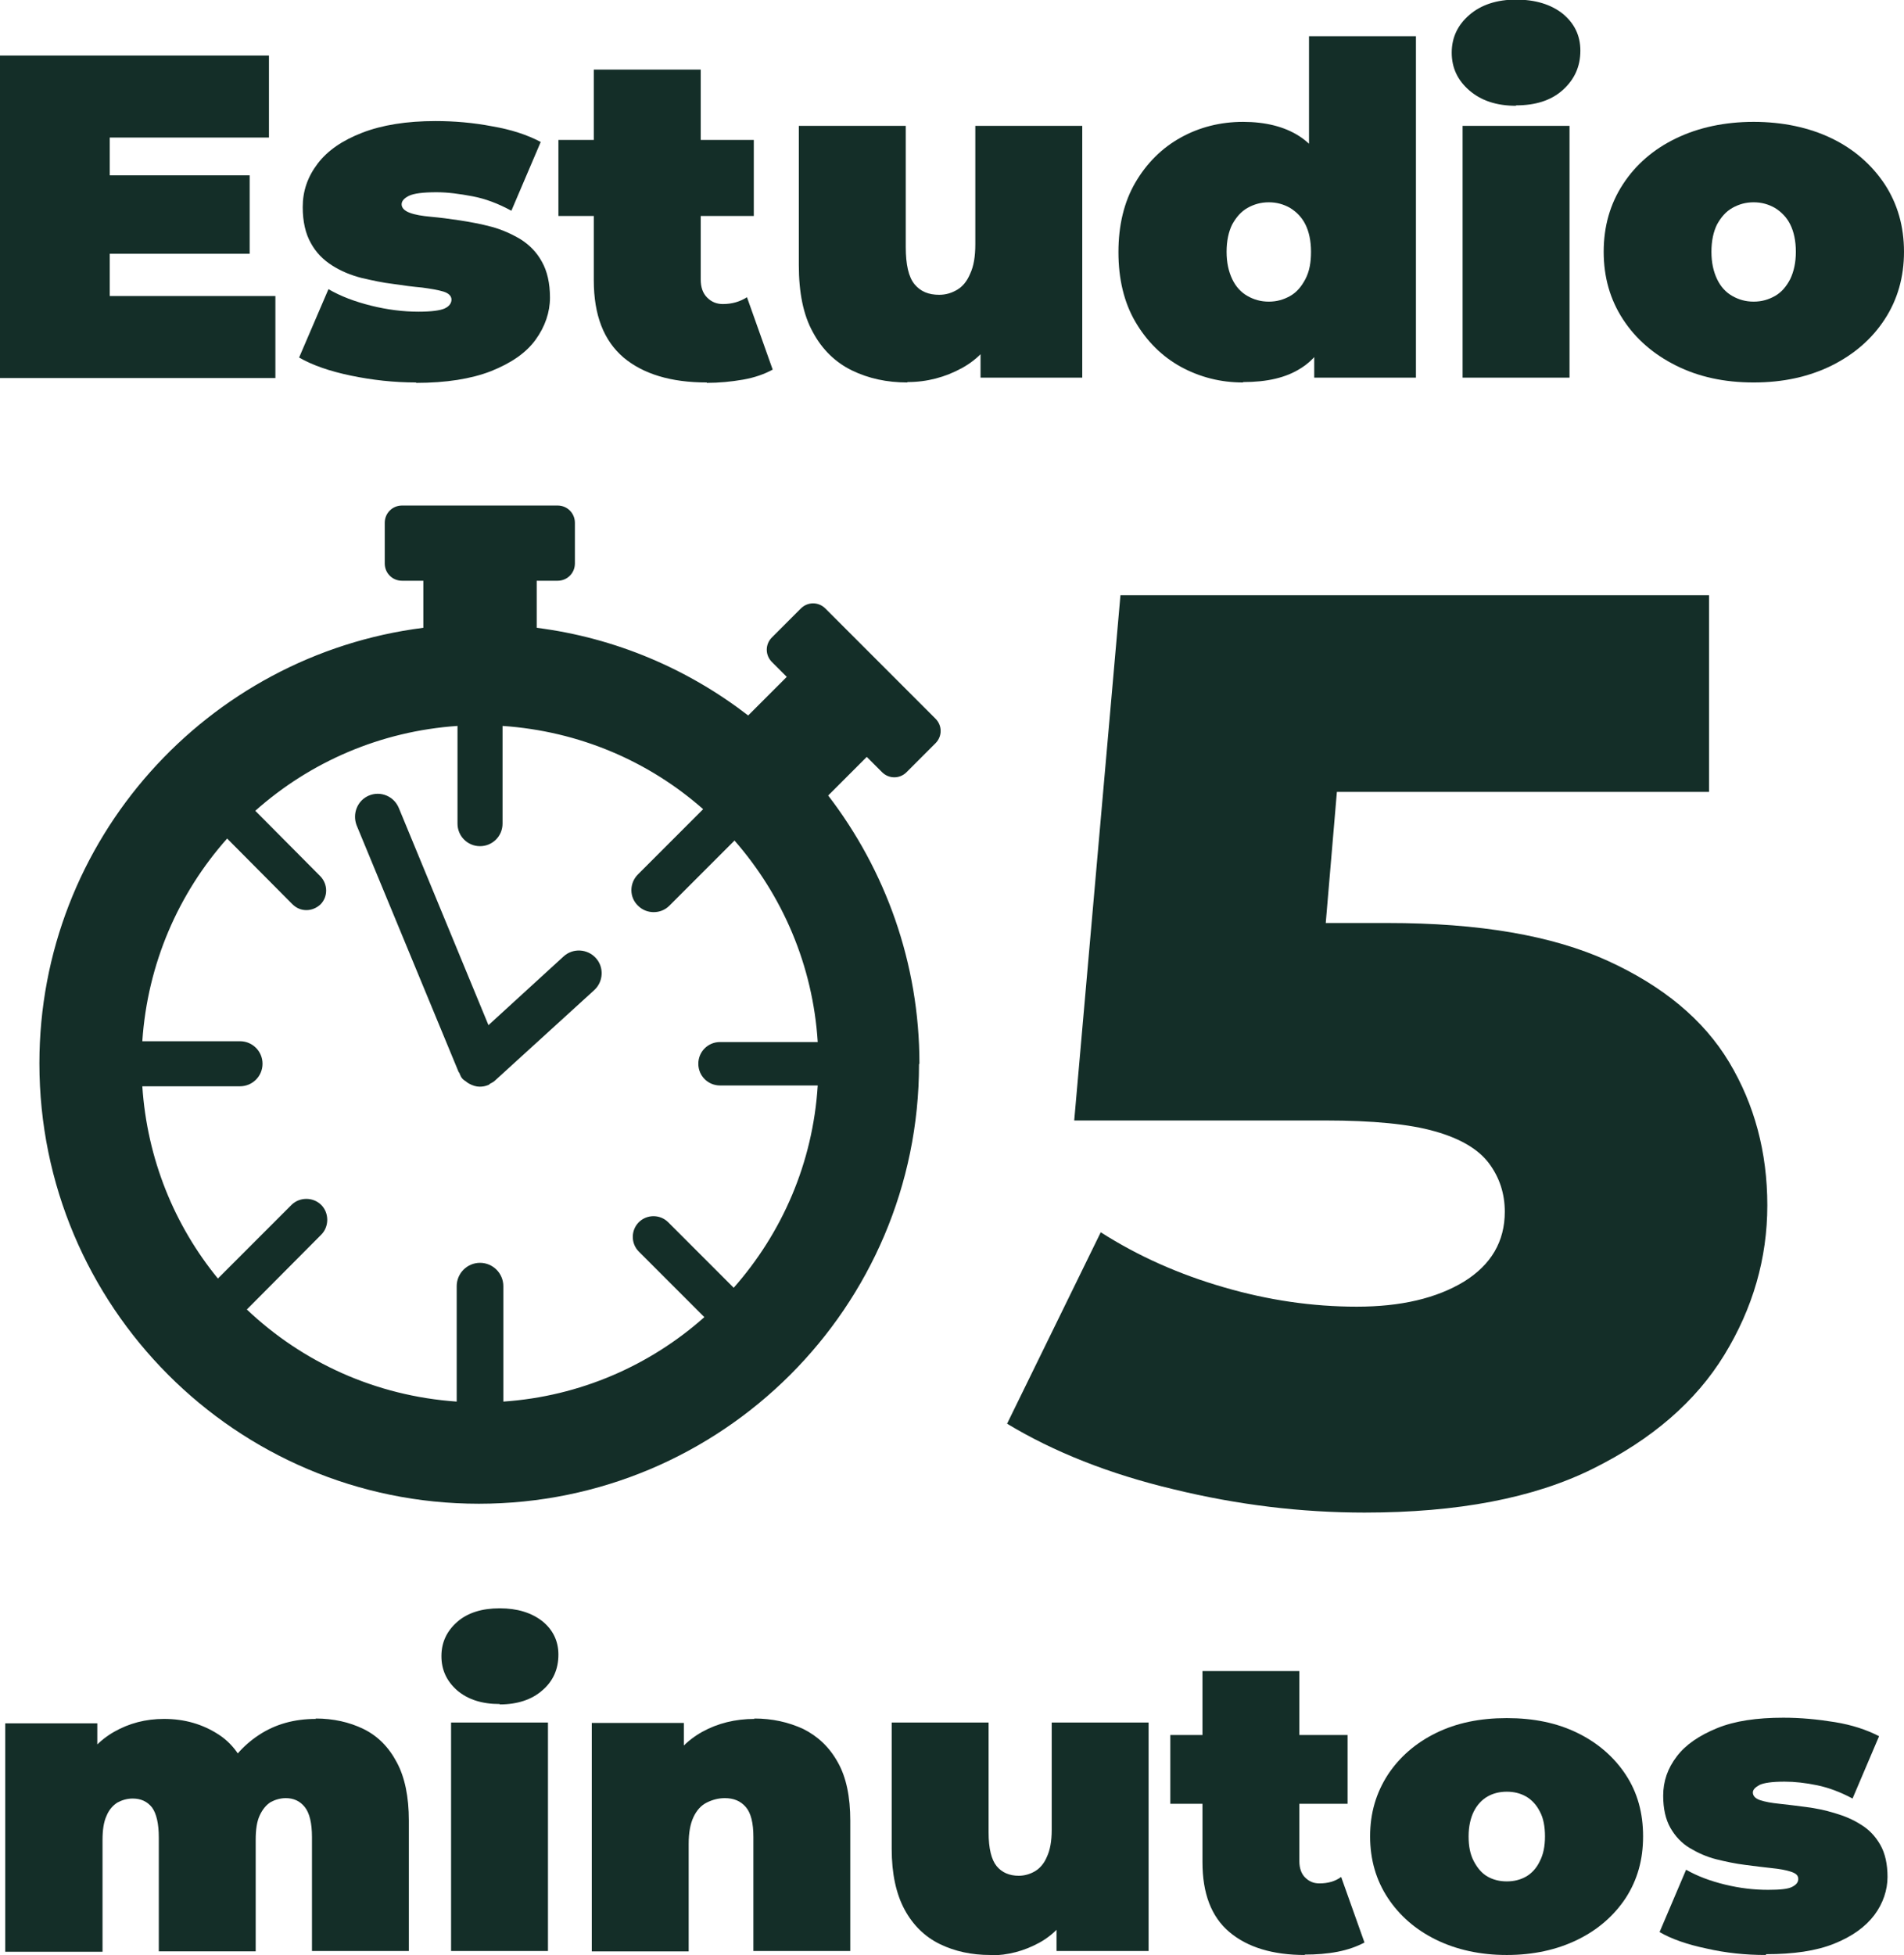
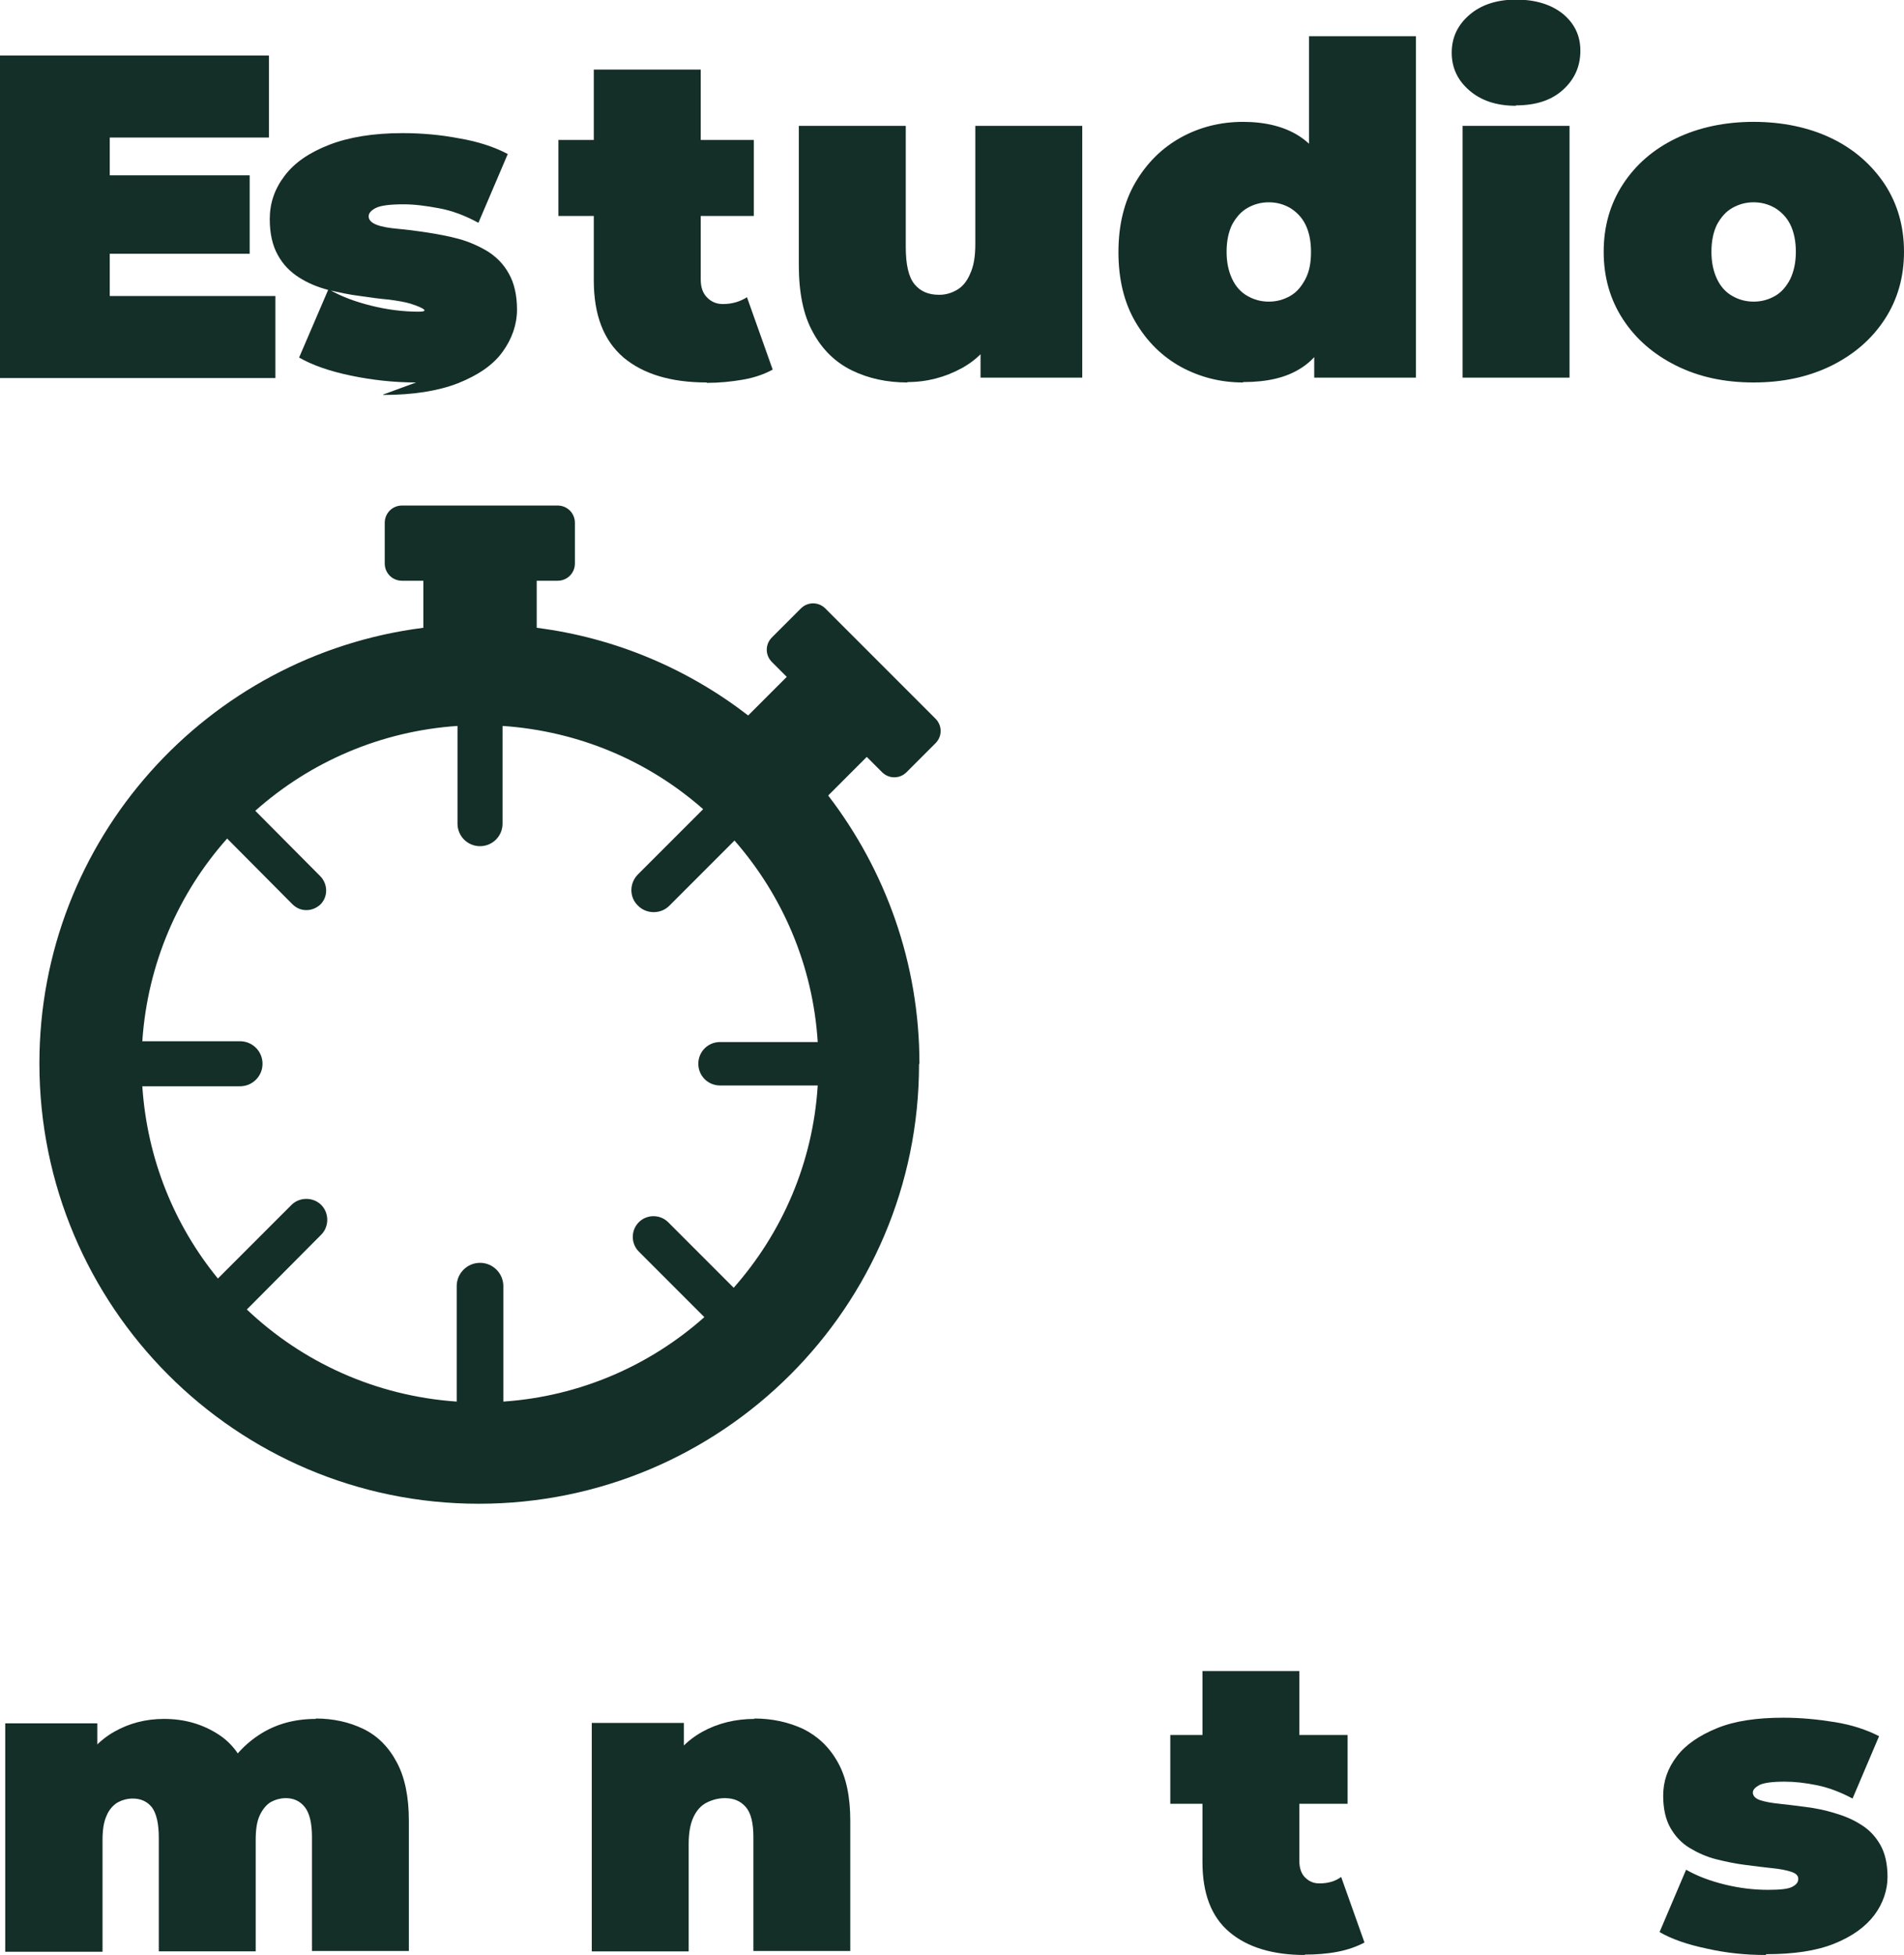
<svg xmlns="http://www.w3.org/2000/svg" id="Capa_1" data-name="Capa 1" viewBox="0 0 47.36 48.61">
  <defs>
    <style>
      .cls-1 {
        fill: #142e28;
        stroke-width: 0px;
      }
    </style>
  </defs>
  <g>
    <path class="cls-1" d="m7.85,42.73c.44,0,.84.09,1.19.26s.63.45.83.83c.2.37.3.86.3,1.45v3.24h-2.41v-2.83c0-.35-.06-.6-.18-.75s-.28-.22-.47-.22c-.14,0-.27.04-.38.1-.11.07-.2.18-.27.33s-.1.35-.1.61v2.77h-2.41v-2.83c0-.35-.06-.6-.17-.75-.12-.15-.28-.22-.48-.22-.14,0-.27.04-.38.1-.11.07-.21.18-.27.33-.07.15-.1.35-.1.61v2.77H.13v-5.68h2.29v1.63l-.47-.46c.22-.43.52-.75.89-.96.37-.21.78-.32,1.24-.32.51,0,.96.13,1.36.39s.66.67.8,1.23l-.74-.11c.21-.47.53-.84.94-1.11.41-.27.88-.4,1.42-.4l-.01-.01Z" />
-     <path class="cls-1" d="m12.43,42.37c-.44,0-.79-.11-1.06-.34-.26-.23-.39-.51-.39-.85s.13-.62.39-.85.62-.34,1.06-.34.79.11,1.06.32c.26.21.4.49.4.83,0,.36-.13.66-.4.89-.26.23-.62.35-1.06.35v-.01Zm-1.21,6.14v-5.68h2.41v5.68h-2.41Z" />
    <path class="cls-1" d="m18.76,42.73c.45,0,.85.09,1.22.26.36.18.65.45.86.83.21.37.31.86.31,1.45v3.24h-2.41v-2.83c0-.35-.06-.6-.19-.75-.13-.15-.3-.22-.52-.22-.16,0-.31.04-.45.11-.14.07-.25.19-.33.36s-.12.39-.12.67v2.67h-2.41v-5.68h2.29v1.66l-.46-.48c.23-.43.54-.75.92-.96s.82-.32,1.3-.32l-.01-.01Z" />
-     <path class="cls-1" d="m24.63,48.61c-.46,0-.88-.09-1.25-.27s-.67-.47-.88-.86-.32-.89-.32-1.51v-3.14h2.41v2.73c0,.4.07.68.2.84s.32.24.55.24c.14,0,.28-.04.4-.11.12-.07.23-.19.3-.36.08-.17.12-.39.12-.67v-2.67h2.41v5.68h-2.29v-1.64l.46.45c-.21.44-.5.77-.88.98s-.79.32-1.23.32v-.01Z" />
    <path class="cls-1" d="m29.11,44.85v-1.71h4.41v1.71h-4.41Zm3.35,3.76c-.8,0-1.43-.19-1.88-.57s-.67-.96-.67-1.74v-4.75h2.41v4.73c0,.17.05.31.14.4.1.1.21.15.36.15.21,0,.39-.05.54-.16l.58,1.63c-.19.1-.41.18-.67.23s-.53.07-.82.07l.01.01Z" />
-     <path class="cls-1" d="m37.48,48.61c-.66,0-1.25-.13-1.76-.38s-.91-.6-1.2-1.04c-.29-.44-.44-.95-.44-1.53s.15-1.08.44-1.53c.29-.44.69-.79,1.2-1.04s1.09-.37,1.76-.37,1.25.12,1.76.37.91.6,1.2,1.04c.29.44.43.95.43,1.53s-.14,1.08-.43,1.53c-.29.44-.69.79-1.2,1.04-.51.25-1.1.38-1.76.38Zm0-1.83c.18,0,.34-.04.48-.12.14-.08.26-.21.34-.38.09-.17.13-.38.13-.62s-.04-.46-.13-.62c-.08-.16-.2-.29-.34-.37-.14-.08-.3-.12-.48-.12s-.34.04-.48.12-.26.21-.34.37-.13.37-.13.62.04.45.13.62.2.3.34.38.3.12.48.12Z" />
    <path class="cls-1" d="m43.92,48.61c-.5,0-.99-.05-1.47-.16-.48-.1-.88-.24-1.17-.41l.66-1.55c.28.16.6.28.97.37.37.09.72.13,1.07.13.29,0,.49-.02.59-.07s.16-.11.16-.2-.06-.14-.18-.18-.28-.07-.48-.09-.42-.05-.66-.08c-.24-.03-.48-.08-.72-.14-.24-.06-.46-.16-.66-.28s-.36-.29-.48-.5-.18-.48-.18-.8c0-.36.11-.68.34-.98.22-.29.56-.52,1-.7s.99-.26,1.65-.26c.43,0,.85.04,1.28.11s.79.19,1.1.35l-.66,1.55c-.3-.16-.59-.27-.88-.33s-.56-.09-.81-.09c-.31,0-.51.03-.62.08-.11.06-.17.12-.17.19,0,.08.06.15.18.19.12.04.28.07.48.09s.42.05.66.08.48.08.71.15c.24.07.46.16.66.29.2.12.36.29.48.5s.18.48.18.8-.11.66-.33.95-.55.53-1,.71-1.01.26-1.69.26l-.01.02Z" />
  </g>
  <g>
    <path class="cls-1" d="m2.73,7.36h4.12v2.04H0V1.38h6.69v2.04h-3.96v3.94Zm-.19-3h3.67v1.95h-3.67v-1.95Z" />
-     <path class="cls-1" d="m10.35,9.51c-.55,0-1.09-.06-1.62-.17s-.96-.26-1.29-.45l.73-1.7c.31.18.66.31,1.06.41s.8.15,1.18.15c.32,0,.54-.03.65-.08.11-.05.17-.13.17-.22s-.07-.16-.2-.2-.31-.07-.53-.1c-.22-.02-.46-.05-.72-.09-.26-.03-.53-.09-.79-.15-.27-.07-.51-.17-.73-.31-.22-.14-.4-.32-.53-.56-.13-.23-.2-.53-.2-.89,0-.4.12-.75.37-1.08s.62-.58,1.11-.77,1.1-.29,1.82-.29c.47,0,.94.04,1.41.13.47.08.87.21,1.21.39l-.73,1.71c-.33-.18-.65-.3-.97-.36-.32-.06-.61-.1-.89-.1-.34,0-.57.03-.69.09s-.18.13-.18.21c0,.09.07.16.2.21s.31.08.53.1.46.05.72.09.53.09.79.16c.26.07.5.18.72.31.22.14.4.32.53.56.13.23.2.53.2.89s-.12.72-.36,1.05-.61.58-1.11.78c-.49.19-1.11.29-1.86.29v-.01Z" />
+     <path class="cls-1" d="m10.35,9.51c-.55,0-1.09-.06-1.62-.17s-.96-.26-1.29-.45l.73-1.7c.31.18.66.31,1.06.41s.8.15,1.18.15s-.07-.16-.2-.2-.31-.07-.53-.1c-.22-.02-.46-.05-.72-.09-.26-.03-.53-.09-.79-.15-.27-.07-.51-.17-.73-.31-.22-.14-.4-.32-.53-.56-.13-.23-.2-.53-.2-.89,0-.4.12-.75.37-1.08s.62-.58,1.11-.77,1.1-.29,1.82-.29c.47,0,.94.04,1.41.13.47.08.87.21,1.21.39l-.73,1.71c-.33-.18-.65-.3-.97-.36-.32-.06-.61-.1-.89-.1-.34,0-.57.03-.69.09s-.18.13-.18.21c0,.09.07.16.2.21s.31.08.53.1.46.05.72.09.53.09.79.16c.26.07.5.18.72.31.22.14.4.32.53.56.13.23.2.53.2.89s-.12.72-.36,1.05-.61.58-1.11.78c-.49.19-1.11.29-1.86.29v-.01Z" />
    <path class="cls-1" d="m13.89,5.37v-1.89h4.86v1.89s-4.86,0-4.86,0Zm3.69,4.14c-.89,0-1.58-.21-2.07-.62-.49-.42-.74-1.05-.74-1.92V1.73h2.66v5.22c0,.19.05.34.16.45.11.11.24.16.39.16.23,0,.43-.06.6-.17l.64,1.8c-.2.11-.45.2-.74.25s-.59.08-.9.08v-.01Z" />
    <path class="cls-1" d="m22.57,9.51c-.51,0-.97-.1-1.38-.3s-.74-.52-.97-.95c-.24-.43-.35-.99-.35-1.67v-3.46h2.66v3.01c0,.44.07.75.22.93s.35.26.61.26c.16,0,.3-.04.44-.12.14-.08.25-.21.33-.4.09-.19.13-.43.13-.74v-2.94h2.66v6.26h-2.53v-1.81l.51.49c-.23.49-.55.85-.97,1.08s-.87.35-1.36.35v.01Z" />
    <path class="cls-1" d="m30.92,9.51c-.56,0-1.07-.13-1.55-.39-.47-.26-.85-.64-1.13-1.12s-.42-1.06-.42-1.73.14-1.25.42-1.73.66-.86,1.13-1.12c.47-.26.99-.39,1.55-.39s1.03.12,1.39.35.63.59.8,1.06c.17.48.26,1.08.26,1.82s-.08,1.36-.24,1.84c-.16.48-.42.84-.78,1.06-.36.23-.83.34-1.43.34v.01Zm.64-2.01c.2,0,.37-.05.53-.14.16-.09.28-.23.38-.42s.14-.41.14-.68-.05-.5-.14-.68-.22-.31-.38-.41c-.16-.09-.33-.14-.53-.14s-.37.05-.53.14c-.16.09-.28.23-.38.41-.09.18-.14.41-.14.68s.05.49.14.68.22.33.38.42.33.14.53.14Zm1.13,1.9v-3.13l-.13-2.29V.9h2.66v8.49h-2.53v.01Z" />
    <path class="cls-1" d="m37.71,2.63c-.49,0-.87-.13-1.16-.38s-.44-.56-.44-.94.15-.69.44-.94c.29-.25.68-.38,1.16-.38s.87.12,1.16.35c.29.24.44.54.44.92,0,.4-.15.72-.44.98-.29.26-.68.38-1.16.38v.01Zm-1.33,6.76V3.13h2.66v6.26h-2.66Z" />
    <path class="cls-1" d="m43.62,9.51c-.73,0-1.37-.14-1.93-.42s-1-.66-1.32-1.15-.48-1.05-.48-1.68.16-1.19.48-1.68c.32-.49.76-.87,1.32-1.14s1.21-.41,1.93-.41,1.38.14,1.94.41c.56.27,1,.66,1.32,1.14.32.49.48,1.05.48,1.68s-.16,1.19-.48,1.68c-.32.49-.76.87-1.32,1.15-.57.28-1.21.42-1.94.42Zm0-2.01c.2,0,.37-.05.53-.14.16-.09.28-.23.38-.42.09-.19.14-.41.14-.68s-.05-.5-.14-.68-.22-.31-.38-.41c-.16-.09-.33-.14-.53-.14s-.37.05-.53.14c-.16.09-.28.23-.38.41-.09.18-.14.41-.14.68s.05.49.14.68.22.33.38.42.33.14.53.14Z" />
  </g>
-   <path class="cls-1" d="m33.95,37.61c-1.58,0-3.16-.19-4.76-.58-1.6-.38-2.98-.93-4.14-1.63l2.33-4.76c.94.6,1.96,1.05,3.07,1.37,1.1.32,2.2.48,3.3.48s1.98-.21,2.66-.62c.68-.42,1.02-1,1.02-1.74,0-.45-.13-.85-.39-1.2s-.71-.62-1.35-.8c-.63-.18-1.54-.27-2.73-.27h-6.24l1.15-13.06h14.64v4.89h-12.34l3.32-2.78-.75,8.82-3.32-2.78h5.09c2.28,0,4.1.31,5.48.94s2.39,1.47,3.02,2.52.95,2.24.95,3.56-.36,2.56-1.07,3.72-1.8,2.1-3.27,2.83-3.36,1.09-5.68,1.09h.01Z" />
  <g>
    <path class="cls-1" d="m22.87,26.45c0-2.51-.85-4.82-2.27-6.67l.96-.96.38.38c.17.17.44.17.61,0l.72-.72c.17-.17.17-.44,0-.61l-2.74-2.74c-.17-.17-.44-.17-.61,0l-.72.72c-.17.17-.17.44,0,.61l.37.37-.96.96c-1.49-1.15-3.29-1.93-5.26-2.18v-1.17h.52c.24,0,.43-.19.43-.43v-1.01c0-.24-.19-.43-.43-.43h-3.87c-.24,0-.43.19-.43.43v1.01c0,.24.19.43.43.43h.53v1.17c-5.38.68-9.55,5.27-9.55,10.83,0,6.04,4.89,10.95,10.93,10.95s10.95-4.89,10.95-10.93h0l.01-.01Zm-4.62,5.57l-1.63-1.63c-.2-.2-.53-.2-.73,0s-.2.53,0,.73l1.63,1.63c-1.35,1.2-3.09,1.97-5,2.1v-2.87c0-.32-.26-.58-.58-.58s-.58.26-.58.58v2.87c-2.02-.14-3.84-.98-5.22-2.29l1.85-1.86c.2-.2.2-.54,0-.74-.2-.2-.54-.2-.74,0l-1.83,1.83c-1.08-1.32-1.76-2.97-1.88-4.78h2.43c.31,0,.56-.25.56-.56s-.25-.56-.56-.56h-2.43c.13-1.93.9-3.68,2.11-5.04l1.62,1.63c.1.1.22.15.35.15s.25-.05.35-.14c.19-.19.19-.5,0-.7l-1.62-1.63c1.36-1.21,3.11-1.98,5.03-2.11v2.43c0,.31.25.56.56.56s.56-.25.56-.56v-2.43c1.91.13,3.64.88,4.99,2.07l-1.62,1.62c-.22.22-.22.57,0,.78.11.11.25.16.39.16s.28-.05.39-.16l1.62-1.62c1.19,1.36,1.95,3.1,2.07,5.01h-2.43c-.3,0-.54.24-.54.54s.24.54.54.54h2.43c-.12,1.93-.89,3.67-2.09,5.03h0Z" />
-     <path class="cls-1" d="m14.02,23.78l-1.87,1.71-2.23-5.4c-.12-.29-.45-.43-.74-.31s-.42.45-.31.74l2.54,6.14s.02.01.02.03c.02.05.04.1.08.14.02.02.05.04.08.06.02.02.04.03.07.05.09.05.18.08.27.08.07,0,.14-.01.21-.04h0c.02,0,.04-.03.06-.04.04-.02.08-.04.11-.07l2.47-2.25c.23-.21.25-.57.04-.8s-.57-.25-.8-.04Z" />
  </g>
</svg>